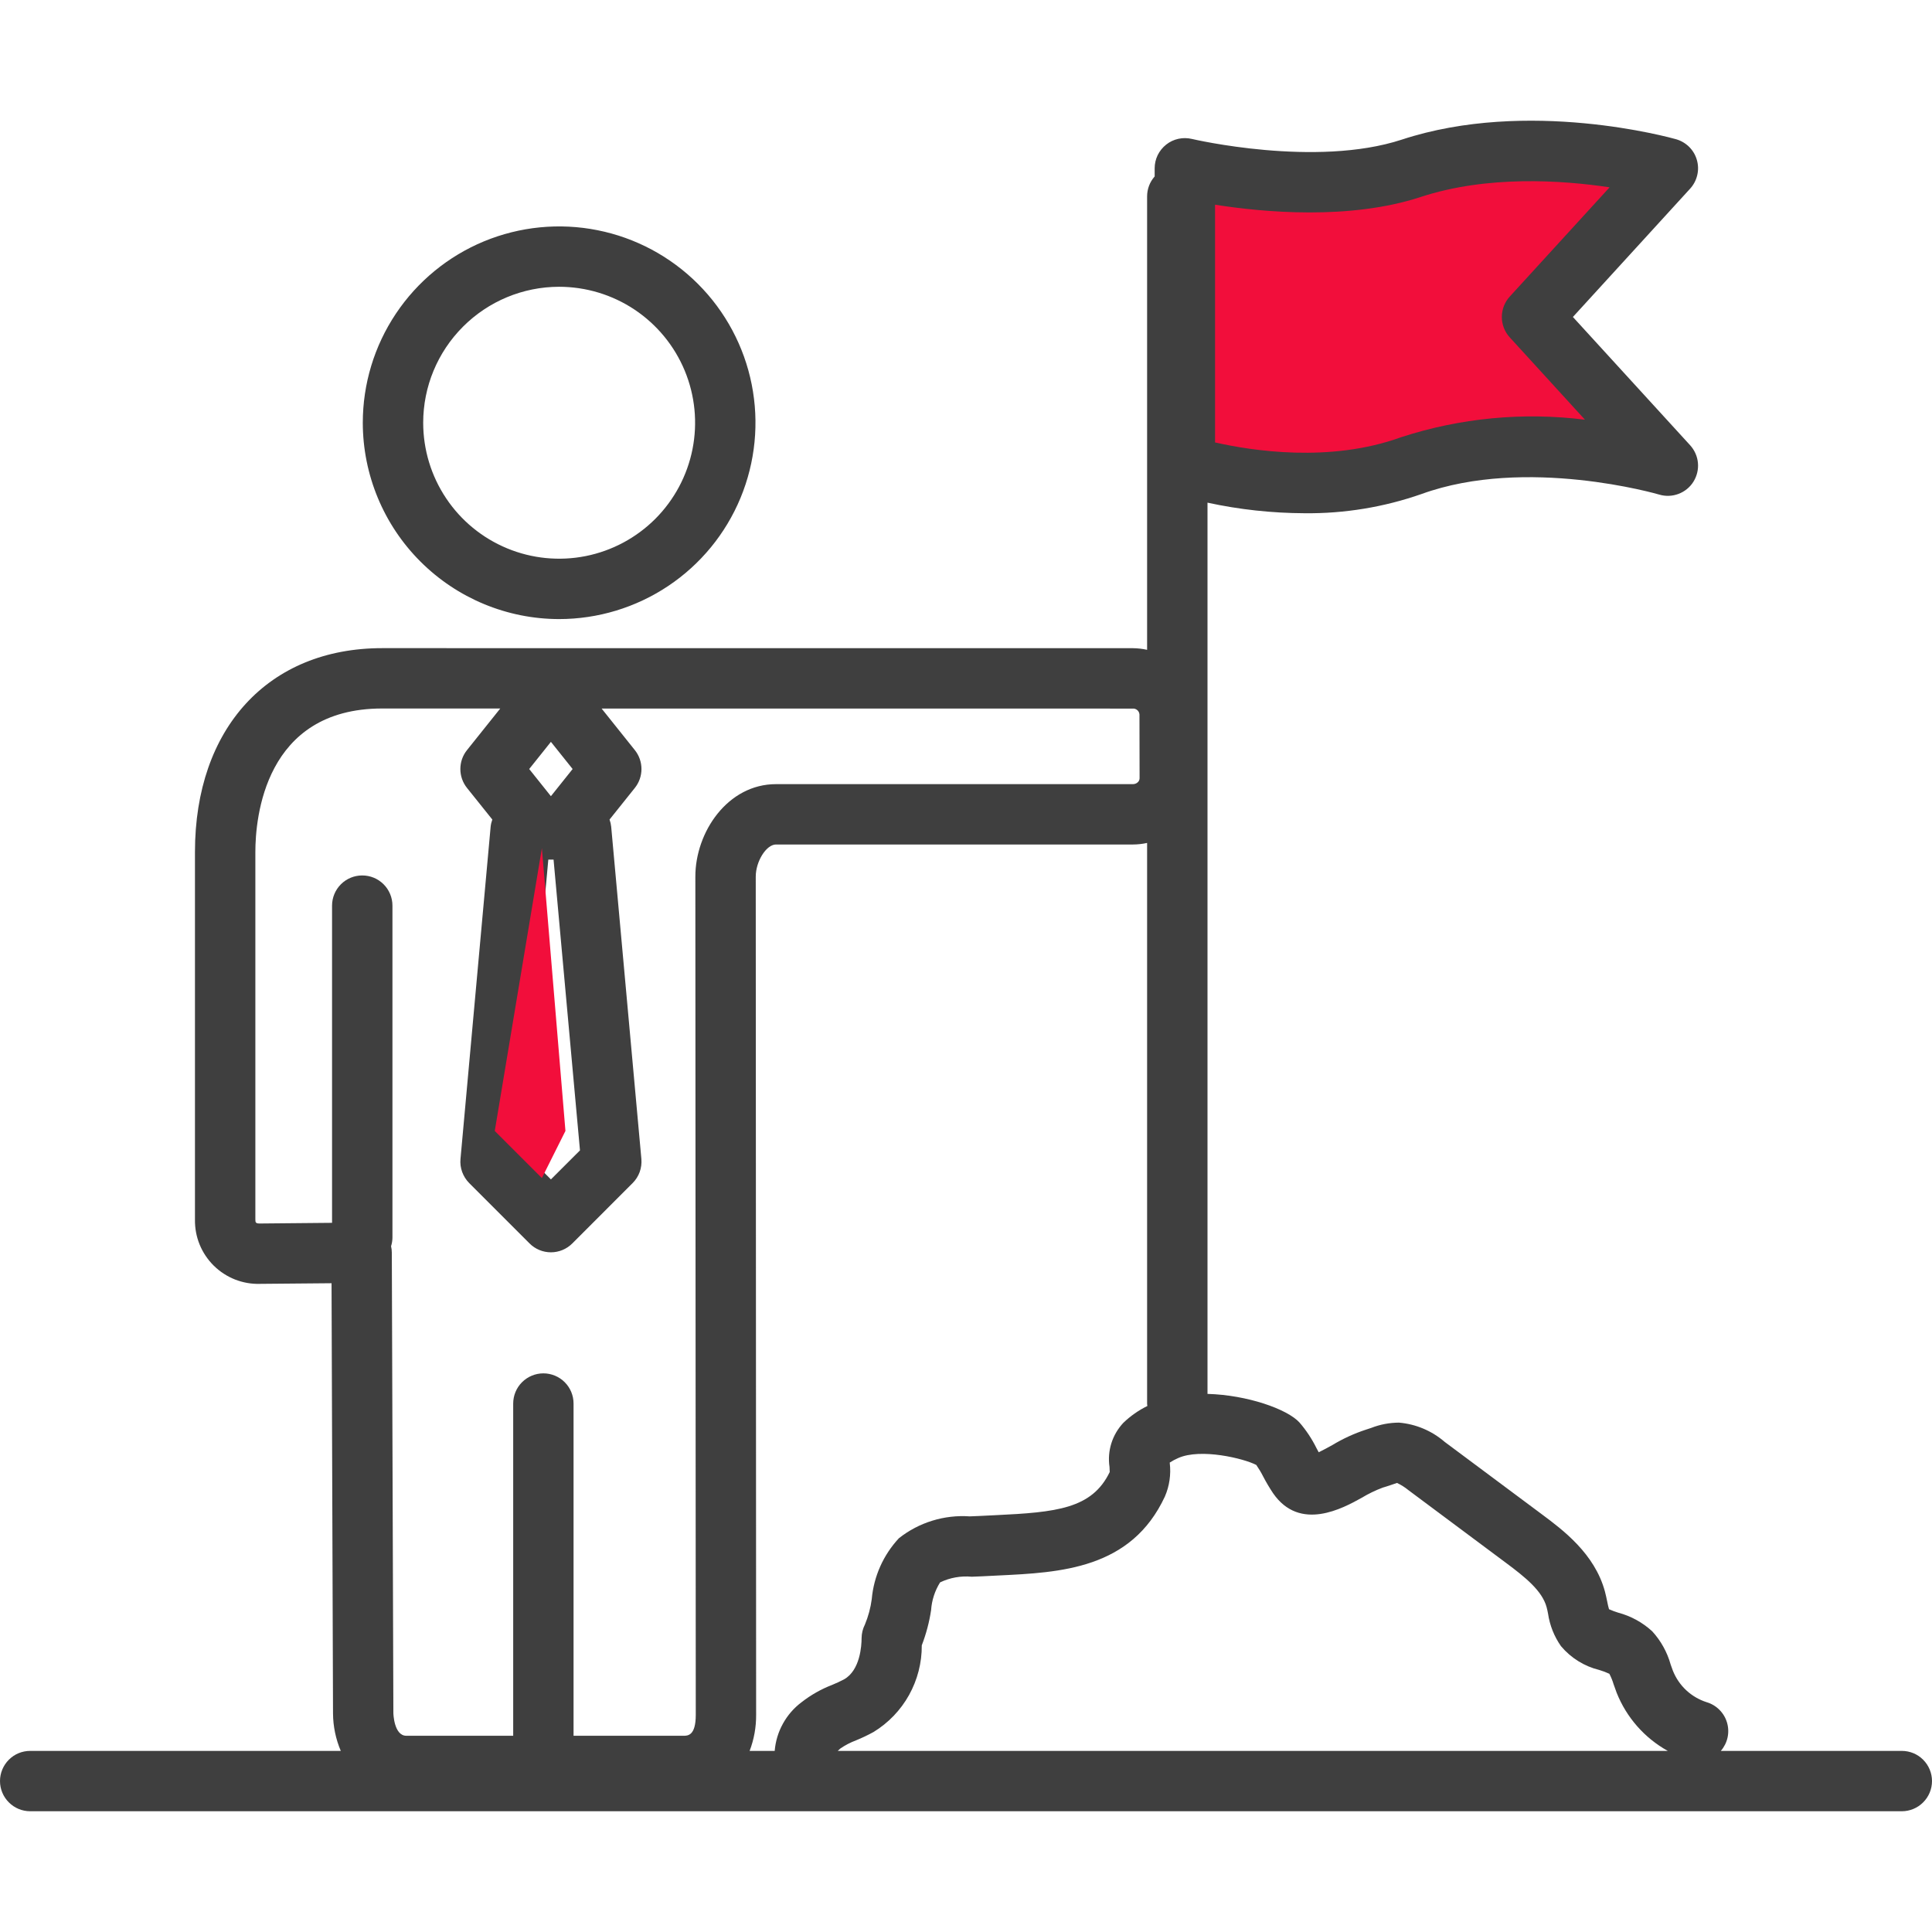
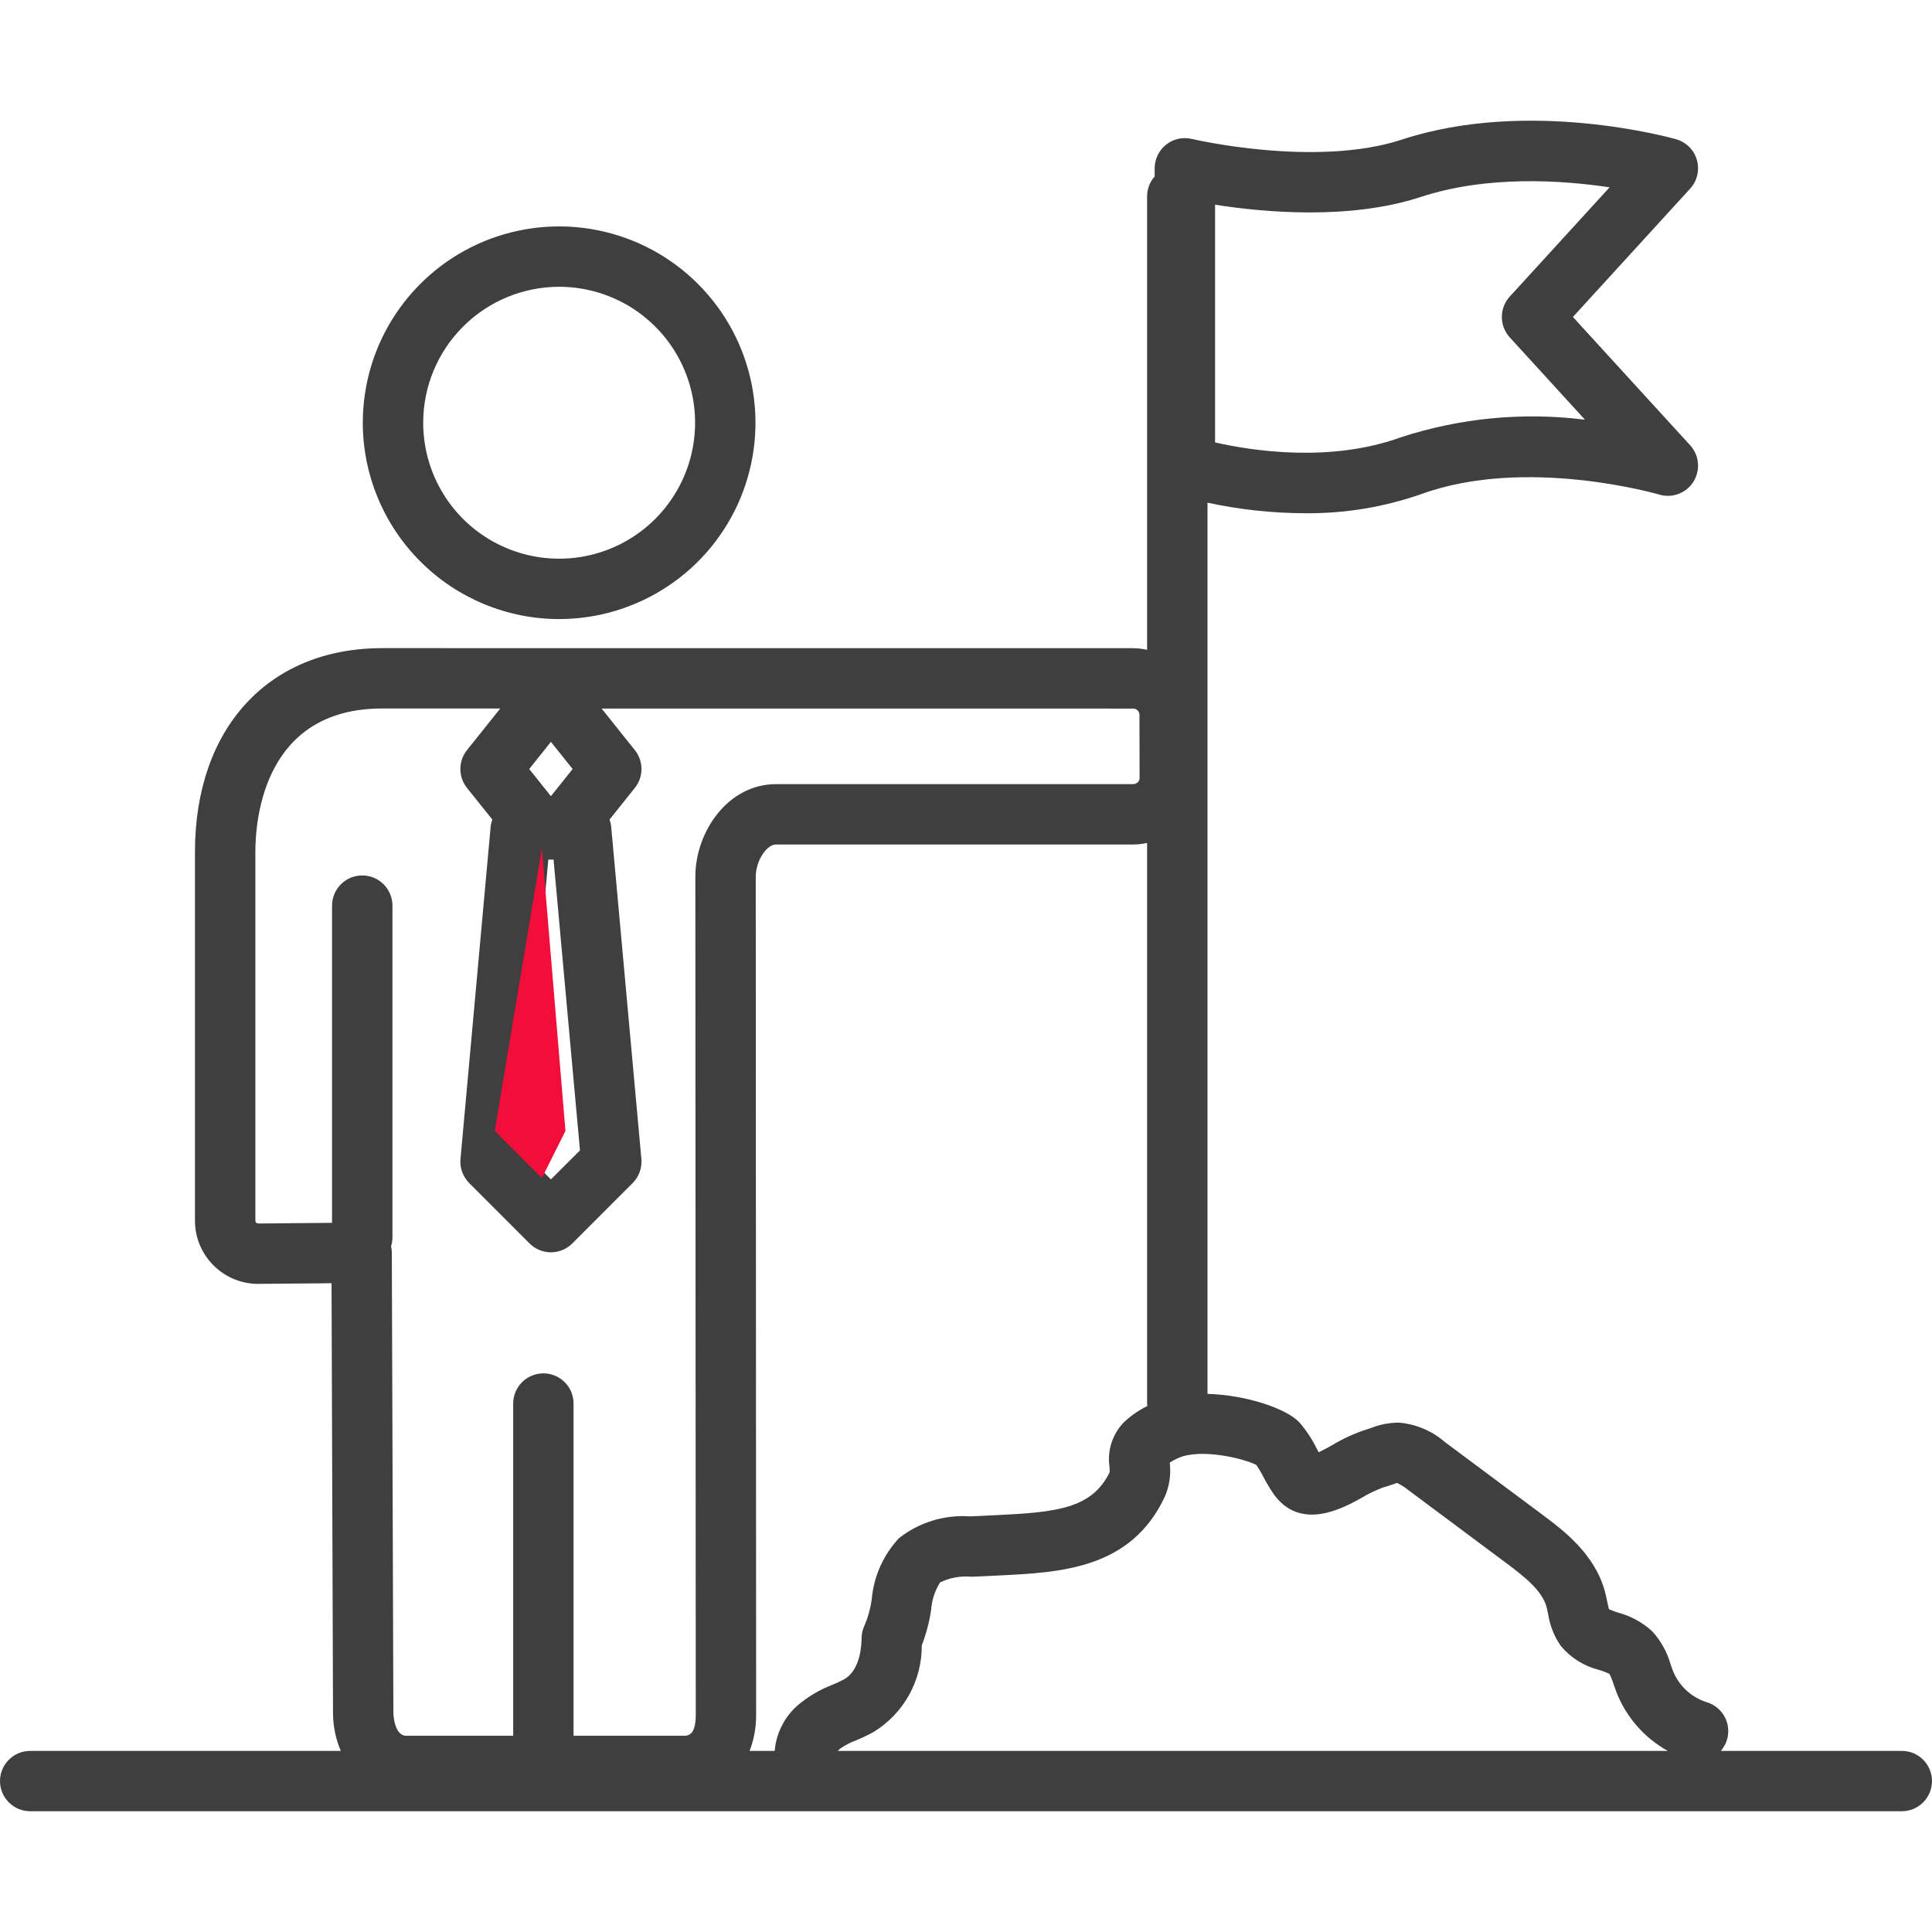
<svg xmlns="http://www.w3.org/2000/svg" width="46" height="46" viewBox="0 0 46 46" fill="none">
  <g clip-path="url(#clip0_42_524)">
-     <path d="M13.31 14.74C14.235 14.74 15.139 14.466 15.908 13.953C16.677 13.44 17.277 12.71 17.631 11.856C17.985 11.002 18.078 10.062 17.898 9.155C17.718 8.248 17.273 7.415 16.619 6.761C15.965 6.107 15.133 5.661 14.226 5.481C13.319 5.3 12.379 5.393 11.524 5.746C10.67 6.1 9.94 6.699 9.426 7.468C8.912 8.237 8.638 9.141 8.638 10.065C8.639 11.304 9.132 12.492 10.008 13.368C10.884 14.245 12.071 14.738 13.31 14.74ZM13.31 6.828C13.95 6.828 14.577 7.017 15.109 7.372C15.642 7.728 16.057 8.233 16.303 8.825C16.548 9.416 16.613 10.067 16.488 10.695C16.363 11.323 16.055 11.9 15.603 12.353C15.15 12.806 14.573 13.115 13.945 13.24C13.317 13.365 12.666 13.301 12.075 13.056C11.483 12.811 10.977 12.396 10.622 11.864C10.266 11.332 10.076 10.706 10.076 10.065C10.076 9.207 10.417 8.385 11.024 7.778C11.63 7.171 12.452 6.829 13.31 6.828Z" fill="#3F3F3F" />
-     <path d="M28.61 11.22V4.488L32.537 3.927L36.463 3.366L39.268 3.927L37.024 7.854L39.268 10.659H35.902L28.61 11.22Z" fill="#F20E3B" />
+     <path d="M13.31 14.74C14.235 14.74 15.139 14.466 15.908 13.953C16.677 13.44 17.277 12.71 17.631 11.856C17.985 11.002 18.078 10.062 17.898 9.155C17.718 8.248 17.273 7.415 16.619 6.761C15.965 6.107 15.133 5.661 14.226 5.481C13.319 5.3 12.379 5.393 11.524 5.746C10.67 6.1 9.94 6.699 9.426 7.468C8.912 8.237 8.638 9.141 8.638 10.065C8.639 11.304 9.132 12.492 10.008 13.368C10.884 14.245 12.071 14.738 13.31 14.74M13.31 6.828C13.95 6.828 14.577 7.017 15.109 7.372C15.642 7.728 16.057 8.233 16.303 8.825C16.548 9.416 16.613 10.067 16.488 10.695C16.363 11.323 16.055 11.9 15.603 12.353C15.15 12.806 14.573 13.115 13.945 13.24C13.317 13.365 12.666 13.301 12.075 13.056C11.483 12.811 10.977 12.396 10.622 11.864C10.266 11.332 10.076 10.706 10.076 10.065C10.076 9.207 10.417 8.385 11.024 7.778C11.63 7.171 12.452 6.829 13.31 6.828Z" fill="#3F3F3F" />
    <path d="M40.972 41.688C41.051 41.597 41.106 41.488 41.132 41.371C41.158 41.254 41.154 41.132 41.12 41.016C41.087 40.901 41.025 40.796 40.94 40.711C40.856 40.626 40.751 40.563 40.636 40.529C40.454 40.471 40.288 40.374 40.148 40.244C40.009 40.114 39.901 39.955 39.83 39.778C39.811 39.729 39.794 39.68 39.777 39.63C39.695 39.336 39.544 39.065 39.338 38.84C39.108 38.629 38.831 38.477 38.529 38.397C38.455 38.374 38.381 38.347 38.31 38.315C38.295 38.272 38.279 38.19 38.267 38.132C38.25 38.051 38.233 37.969 38.212 37.891C37.968 36.991 37.21 36.426 36.709 36.053L34.395 34.329C34.09 34.066 33.71 33.906 33.309 33.872C33.081 33.873 32.856 33.916 32.645 33.999C32.605 34.013 32.566 34.026 32.526 34.038C32.245 34.13 31.976 34.253 31.723 34.406C31.627 34.459 31.5 34.529 31.398 34.578C31.38 34.545 31.362 34.511 31.344 34.478C31.236 34.259 31.1 34.054 30.94 33.869C30.65 33.55 29.697 33.214 28.75 33.188V11.968C29.51 12.133 30.285 12.217 31.062 12.22C32.01 12.23 32.952 12.075 33.847 11.762C36.339 10.858 39.475 11.766 39.506 11.776C39.657 11.821 39.818 11.815 39.965 11.759C40.112 11.704 40.237 11.602 40.32 11.469C40.403 11.335 40.441 11.179 40.427 11.022C40.413 10.866 40.347 10.718 40.242 10.602L37.45 7.547L40.242 4.491C40.324 4.401 40.382 4.291 40.41 4.172C40.439 4.052 40.436 3.928 40.402 3.81C40.369 3.692 40.306 3.585 40.219 3.498C40.132 3.412 40.025 3.349 39.907 3.315C39.764 3.275 36.382 2.337 33.377 3.324C31.325 3.997 28.408 3.315 28.378 3.308C28.273 3.283 28.163 3.282 28.057 3.305C27.951 3.328 27.851 3.375 27.766 3.443C27.681 3.51 27.612 3.596 27.564 3.693C27.517 3.791 27.492 3.898 27.492 4.007V4.201C27.377 4.331 27.313 4.498 27.312 4.672V15.472C27.2 15.447 27.086 15.434 26.971 15.433L9.098 15.432C6.391 15.432 4.642 17.337 4.642 20.285V29.037C4.639 29.241 4.676 29.443 4.753 29.632C4.83 29.82 4.945 29.992 5.09 30.135C5.235 30.278 5.407 30.39 5.597 30.465C5.787 30.539 5.99 30.575 6.193 30.568L7.894 30.553L7.929 40.797C7.931 41.103 7.994 41.406 8.114 41.688H0.719C0.528 41.688 0.345 41.763 0.211 41.898C0.076 42.033 0 42.216 0 42.406C0 42.597 0.076 42.78 0.211 42.914C0.345 43.049 0.528 43.125 0.719 43.125H45.281C45.472 43.125 45.655 43.049 45.789 42.914C45.924 42.78 46 42.597 46 42.406C46 42.216 45.924 42.033 45.789 41.898C45.655 41.763 45.472 41.688 45.281 41.688H40.972ZM30.079 35.161C30.149 35.295 30.226 35.425 30.31 35.551C30.949 36.479 31.98 35.907 32.421 35.662C32.58 35.566 32.749 35.484 32.923 35.419C32.985 35.402 33.045 35.381 33.106 35.361C33.164 35.341 33.251 35.311 33.263 35.308C33.361 35.355 33.453 35.413 33.537 35.482L35.85 37.206C36.321 37.556 36.719 37.878 36.824 38.266C36.838 38.316 36.848 38.368 36.858 38.419C36.899 38.698 37.004 38.963 37.166 39.194C37.402 39.475 37.721 39.674 38.077 39.761C38.16 39.785 38.24 39.816 38.318 39.852C38.359 39.931 38.393 40.013 38.418 40.098C38.442 40.167 38.466 40.237 38.492 40.304C38.726 40.892 39.156 41.381 39.709 41.688H19.947C19.963 41.671 19.982 41.653 20.007 41.632C20.124 41.551 20.251 41.486 20.384 41.436C20.526 41.378 20.664 41.312 20.799 41.238C21.152 41.022 21.443 40.719 21.644 40.358C21.845 39.996 21.95 39.589 21.947 39.175C22.051 38.904 22.126 38.623 22.169 38.336C22.185 38.101 22.259 37.875 22.383 37.676C22.617 37.563 22.878 37.517 23.137 37.541C23.221 37.538 23.304 37.535 23.386 37.531L23.764 37.512C25.249 37.441 26.932 37.361 27.736 35.63C27.844 35.381 27.883 35.108 27.852 34.838C27.852 34.833 27.851 34.828 27.851 34.823C27.915 34.782 27.981 34.746 28.051 34.716C28.589 34.475 29.617 34.726 29.912 34.88C29.974 34.97 30.03 35.064 30.079 35.161ZM28.93 4.874C30.081 5.055 32.135 5.245 33.826 4.69C35.411 4.17 37.184 4.289 38.324 4.46L35.946 7.062C35.825 7.195 35.758 7.367 35.758 7.547C35.758 7.726 35.825 7.899 35.946 8.032L37.737 9.993C36.264 9.808 34.768 9.951 33.356 10.411C31.666 11.025 29.798 10.731 28.93 10.534L28.93 4.874ZM27.318 33.476C27.108 33.579 26.915 33.714 26.746 33.877C26.616 34.016 26.518 34.182 26.461 34.364C26.404 34.546 26.389 34.739 26.417 34.927C26.419 34.967 26.422 35.019 26.422 35.048C26 35.925 25.151 36.007 23.696 36.076L23.307 36.095C23.235 36.099 23.163 36.102 23.089 36.104C22.482 36.062 21.881 36.247 21.403 36.624C21.032 37.022 20.804 37.532 20.756 38.074C20.729 38.282 20.674 38.485 20.594 38.678C20.542 38.779 20.515 38.892 20.514 39.005C20.514 39.18 20.481 39.769 20.096 39.985C20.004 40.033 19.91 40.077 19.814 40.116C19.552 40.217 19.306 40.356 19.085 40.529C18.902 40.666 18.751 40.84 18.641 41.04C18.53 41.24 18.464 41.46 18.445 41.688H17.848C17.953 41.414 18.005 41.123 18.003 40.83L17.994 20.872C17.994 20.507 18.246 20.107 18.476 20.107L26.974 20.107C27.088 20.107 27.201 20.094 27.312 20.07V33.422C27.312 33.44 27.317 33.458 27.318 33.476ZM13.809 27.39L13.117 28.081L12.426 27.39L13.055 20.467H13.18L13.809 27.39ZM12.6 18.31L13.117 17.663L13.634 18.31L13.117 18.957L12.6 18.31ZM6.187 29.131C6.088 29.131 6.08 29.107 6.08 29.037V20.285C6.08 19.484 6.297 16.869 9.098 16.869L11.911 16.869L11.118 17.861C11.016 17.988 10.961 18.147 10.961 18.31C10.961 18.473 11.016 18.631 11.118 18.759L11.722 19.513C11.702 19.568 11.688 19.625 11.682 19.683L10.964 27.595C10.954 27.7 10.968 27.805 11.004 27.904C11.04 28.003 11.097 28.093 11.171 28.168L12.609 29.606C12.743 29.741 12.927 29.817 13.117 29.817C13.308 29.817 13.491 29.741 13.626 29.606L15.063 28.168C15.138 28.093 15.195 28.003 15.231 27.904C15.266 27.805 15.28 27.7 15.271 27.595L14.552 19.683C14.546 19.625 14.533 19.568 14.513 19.513L15.116 18.759C15.218 18.631 15.273 18.473 15.273 18.31C15.273 18.147 15.218 17.988 15.116 17.861L14.324 16.87L26.971 16.871C27.011 16.868 27.049 16.882 27.079 16.908C27.109 16.934 27.127 16.971 27.13 17.011L27.133 18.53C27.133 18.547 27.129 18.564 27.122 18.58C27.116 18.596 27.106 18.61 27.093 18.622C27.078 18.638 27.059 18.65 27.038 18.658C27.018 18.666 26.996 18.67 26.974 18.67L18.476 18.67C17.328 18.67 16.556 19.808 16.556 20.872L16.566 40.83C16.566 41.328 16.375 41.328 16.272 41.328H13.656V33.418C13.656 33.227 13.581 33.045 13.446 32.91C13.311 32.775 13.128 32.699 12.938 32.699C12.747 32.699 12.564 32.775 12.429 32.91C12.294 33.045 12.219 33.227 12.219 33.418V41.328H9.676C9.376 41.328 9.366 40.787 9.366 40.787L9.329 29.825C9.329 29.774 9.323 29.722 9.311 29.672C9.332 29.606 9.343 29.538 9.344 29.469V21.562C9.344 21.372 9.268 21.189 9.133 21.054C8.998 20.919 8.816 20.844 8.625 20.844C8.434 20.844 8.252 20.919 8.117 21.054C7.982 21.189 7.906 21.372 7.906 21.562V29.115L6.187 29.131Z" fill="#3F3F3F" />
    <path d="M11.78 26.927L12.902 20.195L13.463 26.927L12.902 28.049L11.78 26.927Z" fill="#F20E3B" />
  </g>
  <defs>
    <clipPath id="clip0_42_524">
      <rect width="46" height="46" fill="white" />
    </clipPath>
  </defs>
</svg>